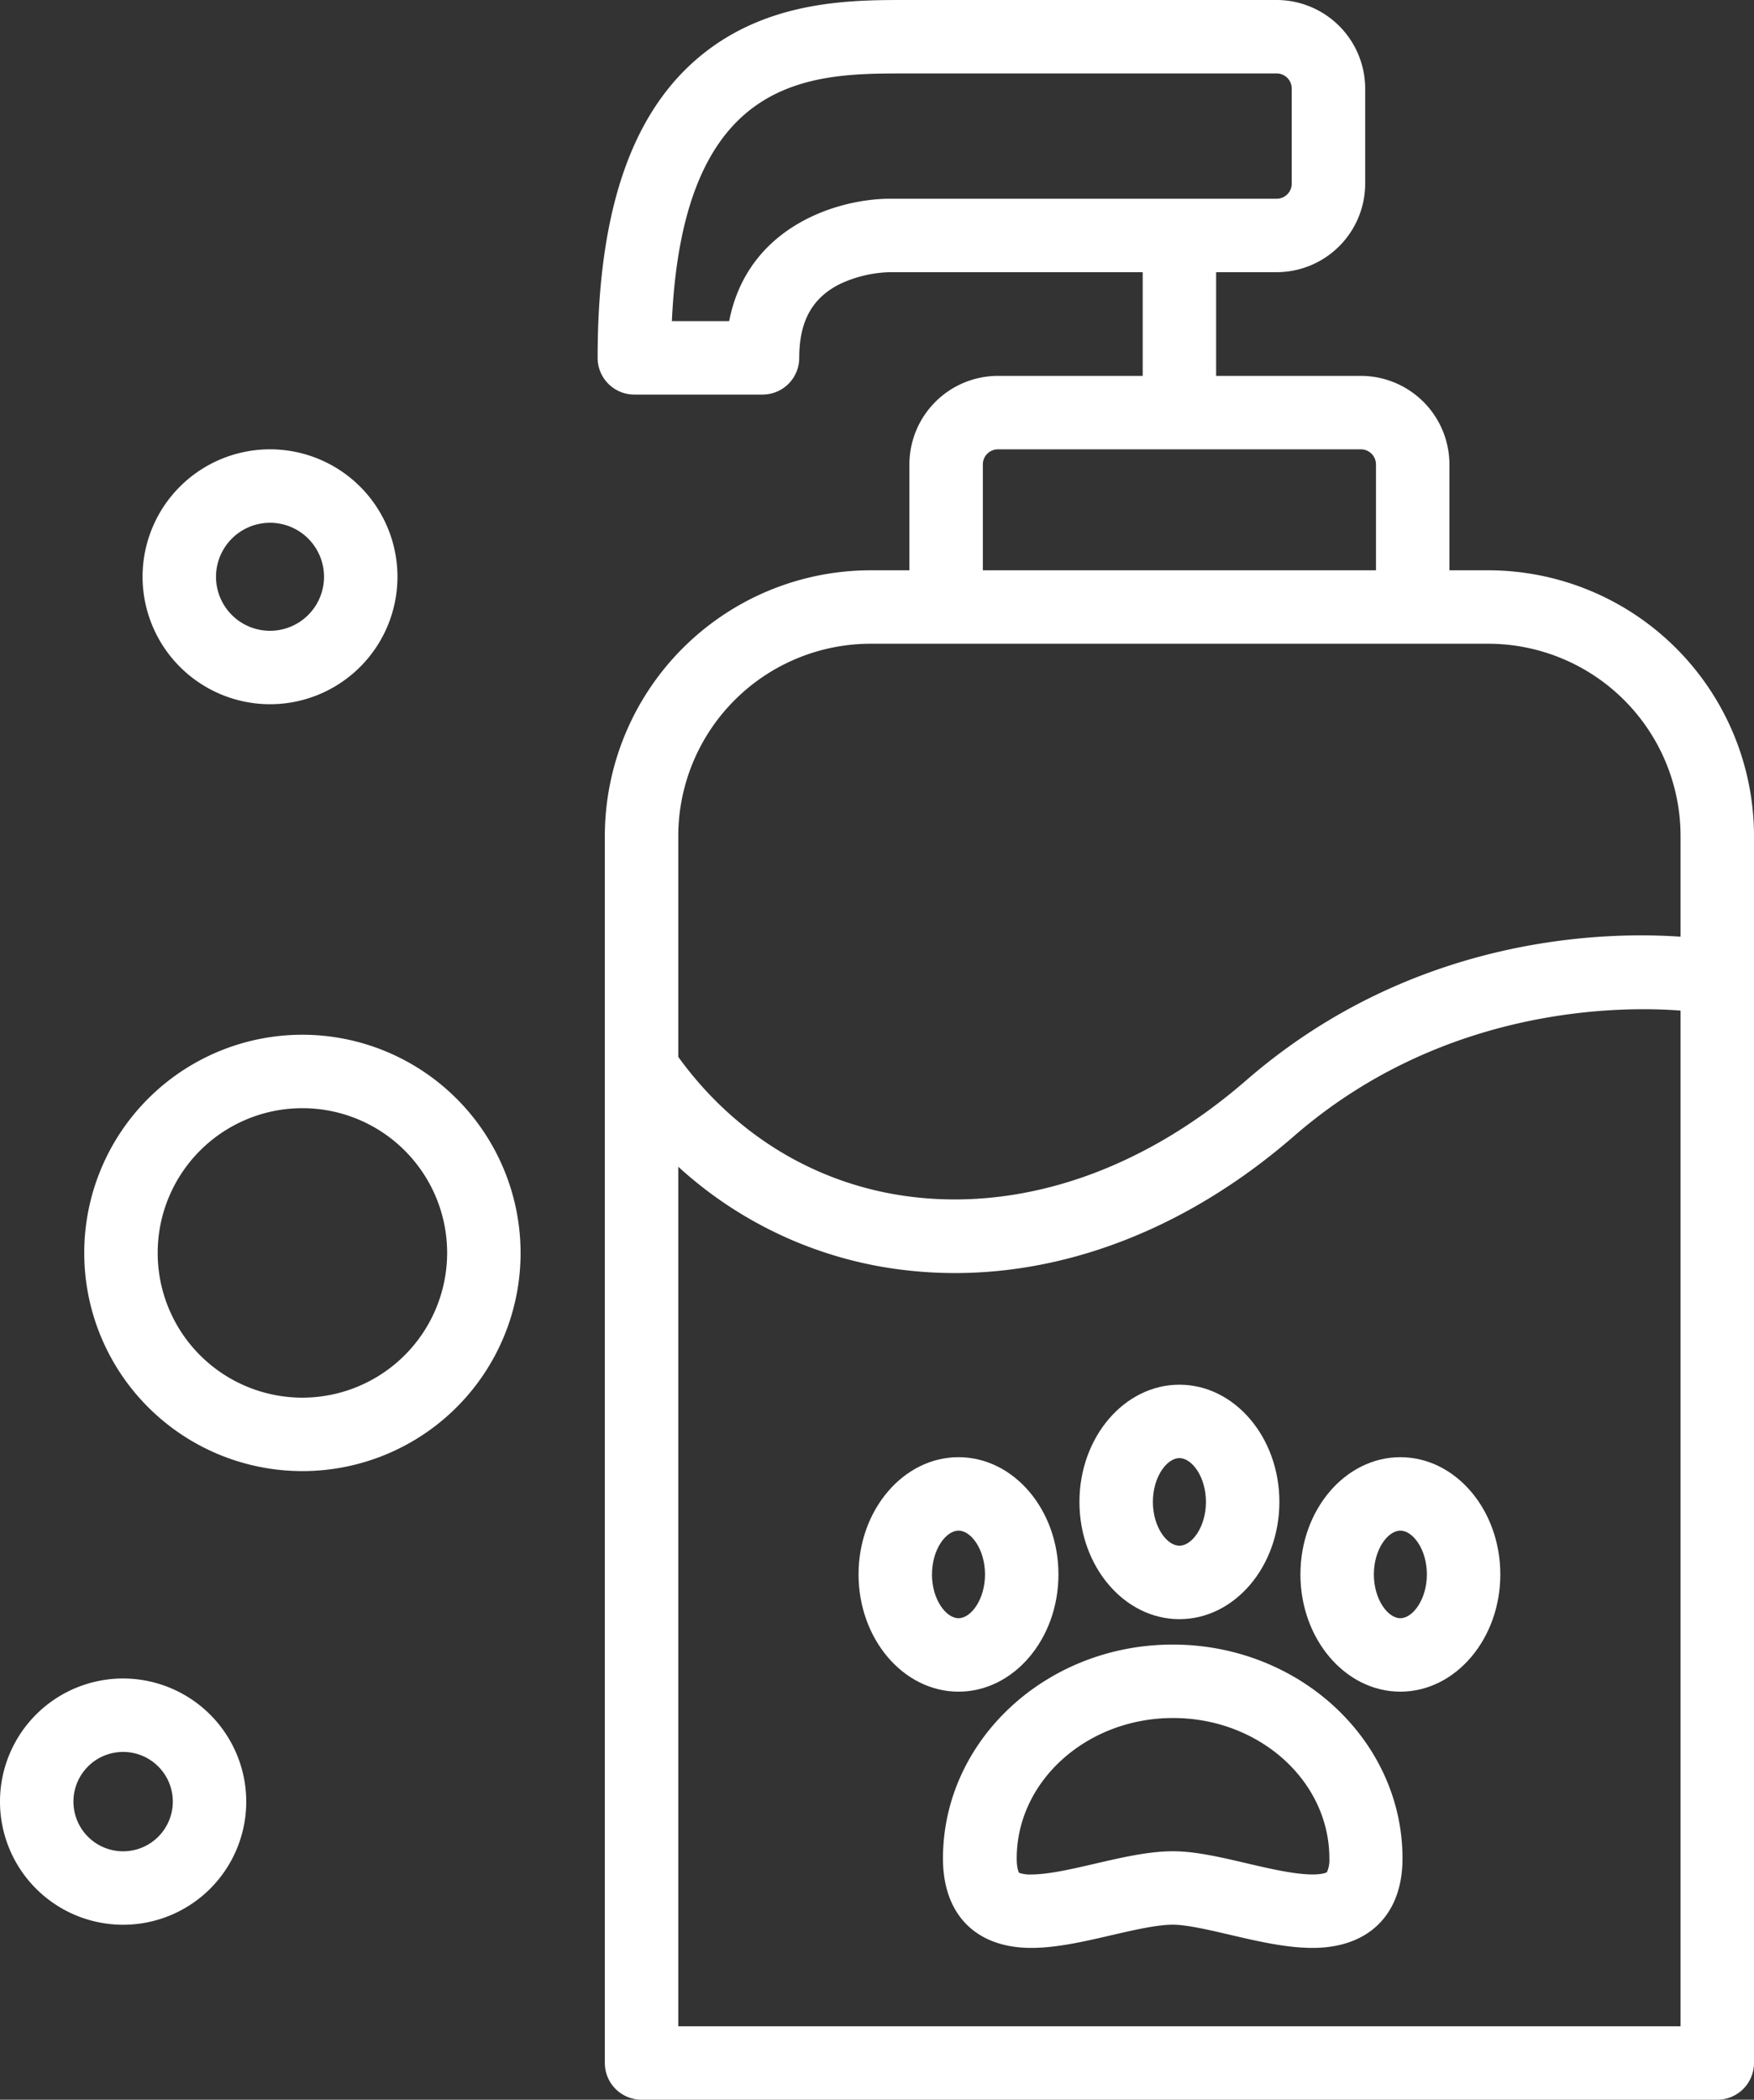
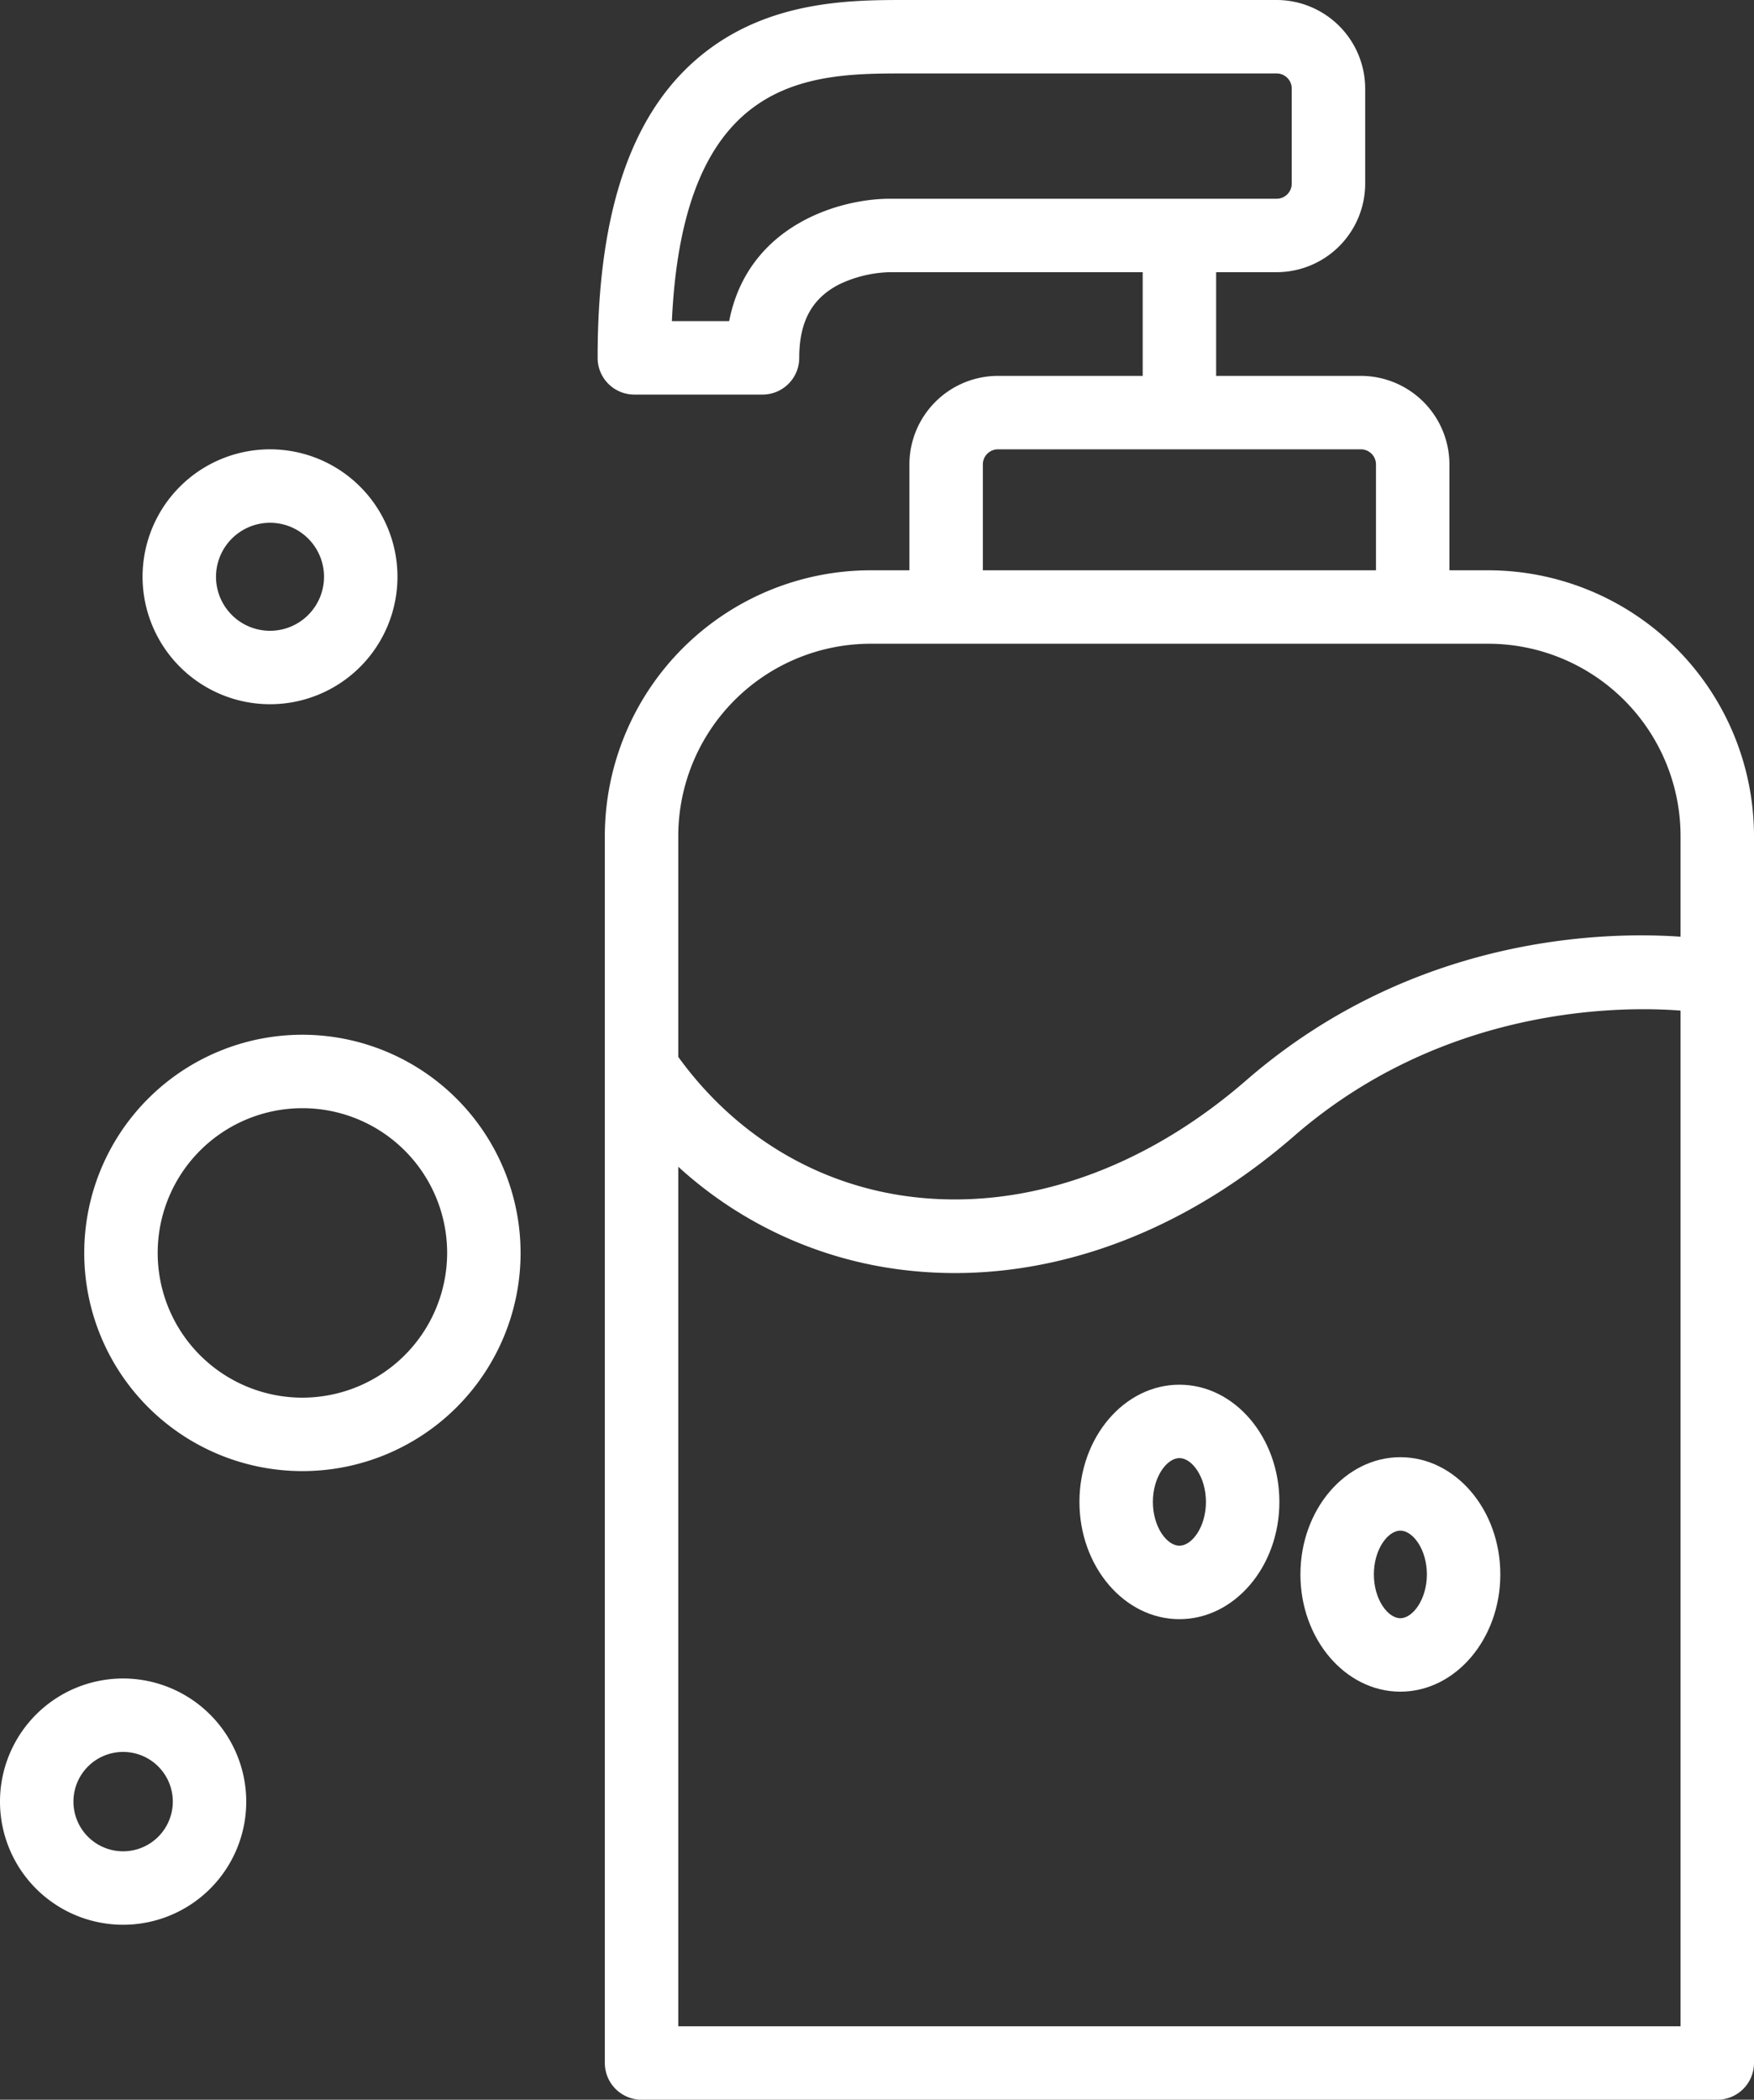
<svg xmlns="http://www.w3.org/2000/svg" id="Capa_1" data-name="Capa 1" viewBox="0 0 406 486">
  <rect x="0" y="0" width="406" height="486" fill="#333333" stroke="none" />
  <defs>
    <style>.cls-1{fill:#fff;}</style>
  </defs>
  <title>02</title>
-   <path class="cls-1" d="M311.46,380.65c-29.33,0-53.19,22.21-53.19,49.51,0,13,7.64,20.7,20.44,20.7,5.88,0,12.33-1.49,18.56-2.94,5.16-1.19,10.5-2.43,14.19-2.43,3.21,0,8.28,1.18,13.18,2.32,6.42,1.5,13.06,3.05,19.19,3.05,13,0,20.81-7.74,20.81-20.7C364.64,402.86,340.79,380.65,311.46,380.65Zm35.68,52.69s-.73.52-3.31.52c-4.17,0-9.84-1.32-15.33-2.6-6.1-1.43-11.87-2.77-17-2.77-5.63,0-11.93,1.46-18,2.87-5.3,1.23-10.79,2.5-14.72,2.5a7.56,7.56,0,0,1-2.91-.39c0-.06-.53-.86-.53-3.32,0-17.92,16.24-32.5,36.19-32.5s36.18,14.58,36.18,32.5A6.8,6.8,0,0,1,347.14,433.34Z" transform="translate(-40)" />
-   <path class="cls-1" d="M285,364.41c0-15-10.38-27.13-23.13-27.13s-23.14,12.17-23.14,27.13,10.38,27.14,23.14,27.14S285,379.38,285,364.41Zm-29.27,0c0-5.8,3.24-10.13,6.14-10.13s6.13,4.33,6.13,10.13-3.24,10.14-6.13,10.14S255.72,370.21,255.72,364.41Z" transform="translate(-40)" />
  <path class="cls-1" d="M313,374.77c12.76,0,23.14-12.18,23.14-27.14S325.76,320.5,313,320.5s-23.14,12.17-23.14,27.13S300.24,374.77,313,374.77Zm0-37.28c2.9,0,6.14,4.34,6.14,10.14s-3.24,10.14-6.14,10.14-6.14-4.34-6.14-10.14S310.1,337.49,313,337.49Z" transform="translate(-40)" />
  <path class="cls-1" d="M364.14,337.28c-12.75,0-23.13,12.17-23.13,27.13s10.38,27.14,23.13,27.14,23.14-12.18,23.14-27.14S376.9,337.28,364.14,337.28Zm0,37.27c-2.89,0-6.13-4.34-6.13-10.14s3.24-10.13,6.13-10.13,6.14,4.33,6.14,10.13S367,374.55,364.14,374.55Z" transform="translate(-40)" />
  <path class="cls-1" d="M384.5,132h-9V107.5A20.53,20.53,0,0,0,355,87H321.5V63h14A20.52,20.52,0,0,0,356,42.5v-22A20.53,20.53,0,0,0,335.5,0H249.63c-12,0-30.13,0-45.41,11.32C186.8,24.21,178.33,47.6,178.33,82.83a8.5,8.5,0,0,0,8.5,8.5H216.5a8.5,8.5,0,0,0,8.5-8.5c0-8.37,2.93-13.77,9.23-17A28.72,28.72,0,0,1,246,63H304.5V87H271a20.53,20.53,0,0,0-20.5,20.5V132h-9A61.57,61.57,0,0,0,180,193.5v284a8.51,8.51,0,0,0,8.5,8.5h249a8.51,8.51,0,0,0,8.5-8.5v-284A61.57,61.57,0,0,0,384.5,132ZM246,46c-11.76,0-32.9,6.17-37.22,28.33H195.52C198.14,17,227.75,17,249.63,17H335.5a3.5,3.5,0,0,1,3.5,3.5v22a3.5,3.5,0,0,1-3.5,3.5H246Zm21.5,61.5A3.5,3.5,0,0,1,271,104h84a3.5,3.5,0,0,1,3.5,3.5V132h-91Zm-26,41.5h143A44.55,44.55,0,0,1,429,193.5v23.31c-17.36-1.23-61.79-.43-100.57,33.27-23.54,20.44-50.84,30-76.87,27-21.84-2.52-41.21-14-54.56-32.45V193.5A44.55,44.55,0,0,1,241.5,149ZM197,469V270.05A93.69,93.69,0,0,0,249.61,294a99,99,0,0,0,11.42.66c27.2,0,54.71-11,78.55-31.75,34.81-30.24,75.87-30.05,89.42-29V469Z" transform="translate(-40)" />
  <path class="cls-1" d="M102.5,163A29.5,29.5,0,1,0,73,133.5,29.53,29.53,0,0,0,102.5,163Zm0-42A12.5,12.5,0,1,1,90,133.5,12.52,12.52,0,0,1,102.5,121Z" transform="translate(-40)" />
  <path class="cls-1" d="M110,239.5A50.5,50.5,0,1,0,160.5,290,50.55,50.55,0,0,0,110,239.5Zm0,84A33.5,33.5,0,1,1,143.5,290,33.54,33.54,0,0,1,110,323.5Z" transform="translate(-40)" />
  <path class="cls-1" d="M68.5,388.5A28.5,28.5,0,1,0,97,417,28.54,28.54,0,0,0,68.5,388.5Zm0,40A11.5,11.5,0,1,1,80,417,11.51,11.51,0,0,1,68.5,428.5Z" transform="translate(-40)" />
</svg>